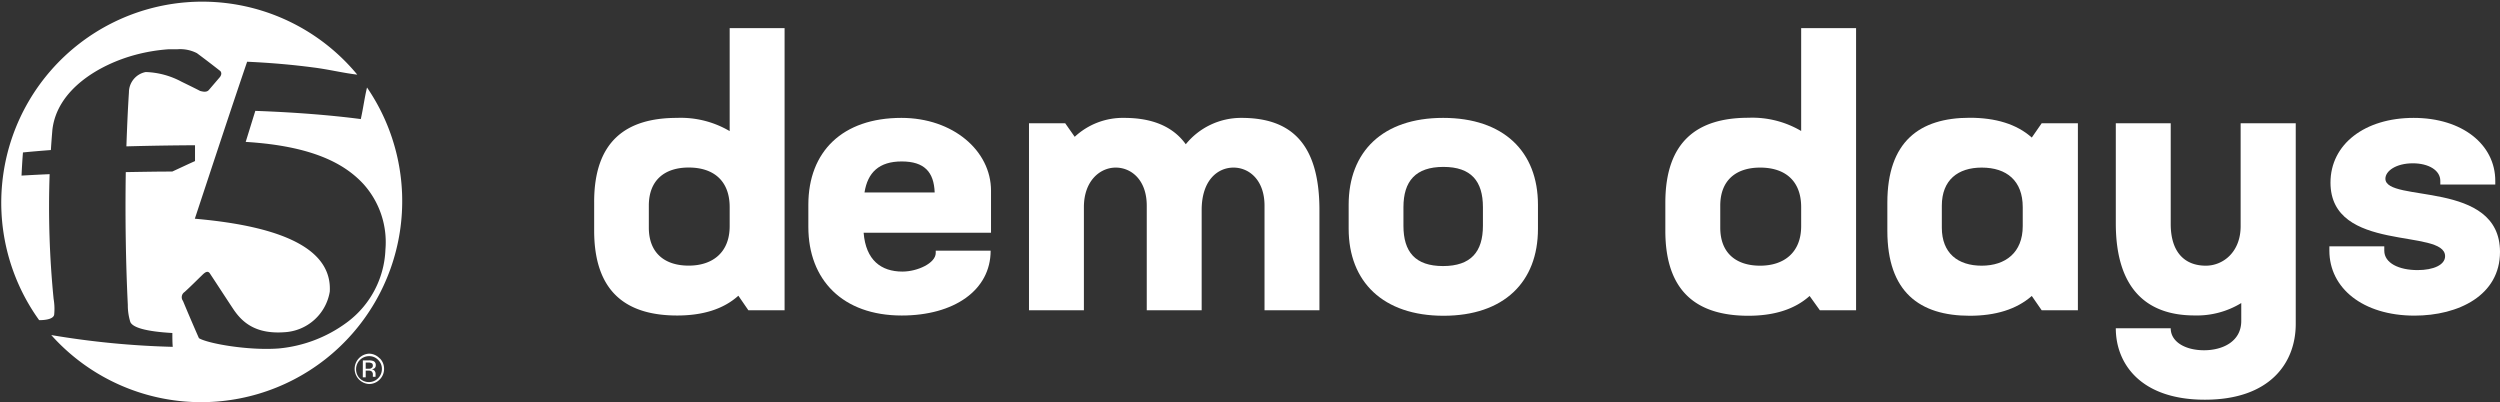
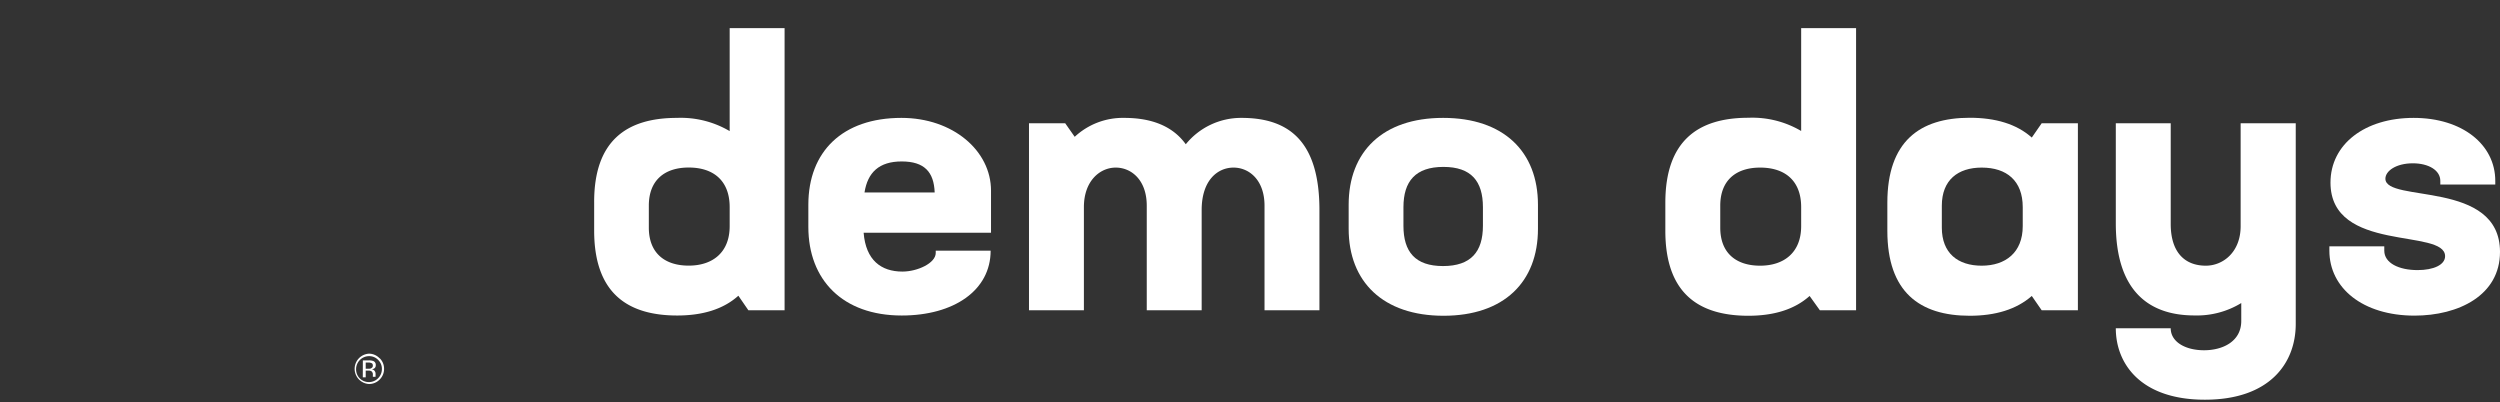
<svg xmlns="http://www.w3.org/2000/svg" viewBox="0 0 402.92 64.81">
  <rect x="0" y="0" width="402.92" height="64.81" fill="#333333" stroke="none" />
  <defs>
    <style>.cls-1{fill:#fff;}</style>
  </defs>
  <g id="Layer_2" data-name="Layer 2">
    <g id="Layer_1-2" data-name="Layer 1">
      <g id="Logo-black-and-white">
        <path class="cls-1" d="M60.94,58a2,2,0,0,1,.61,1.49A2.1,2.1,0,0,1,58,61a2.07,2.07,0,0,1-.61-1.49,2.1,2.1,0,0,1,2.1-2.11A2,2,0,0,1,60.94,58Zm.25-.24A2.36,2.36,0,0,0,59.45,57a2.45,2.45,0,0,0,0,4.89,2.37,2.37,0,0,0,1.74-.72,2.39,2.39,0,0,0,.71-1.73A2.36,2.36,0,0,0,61.19,57.73Zm-1.37,1.61a1.28,1.28,0,0,1-.45.06h-.43v-1h.41a1.1,1.1,0,0,1,.56.11c.13.06.18.2.18.39A.42.42,0,0,1,59.82,59.34Zm-1.35,1.44h.47V59.73h.38a1,1,0,0,1,.52.09.64.64,0,0,1,.25.61v.3a0,0,0,0,1,0,0s0,0,0,0h.44l0,0a.31.31,0,0,1,0-.13v-.4a.72.72,0,0,0-.15-.42.67.67,0,0,0-.47-.26,1.26,1.26,0,0,0,.39-.13.58.58,0,0,0,.26-.53.65.65,0,0,0-.41-.68,2.15,2.15,0,0,0-.73-.1h-.94Z" />
-         <path class="cls-1" d="M59.15,14.11c-.4,1.64-.61,3.34-1,5.08-4.86-.63-10.57-1.09-17-1.32-.51,1.63-1,3.22-1.55,5,10.72.66,15.94,3.49,19,6.82A14,14,0,0,1,62.12,40.2,15.32,15.32,0,0,1,55.86,52a21.83,21.83,0,0,1-10.93,4.16c-4.91.37-11.48-.8-12.87-1.66-.84-1.91-1.67-3.84-2.57-6a1,1,0,0,1,.26-1.44c1-.91,1.88-1.8,2.85-2.74.42-.41.9-.8,1.26-.2,1.32,2,2.55,3.9,3.79,5.77,1.41,2.07,3.56,4,8.24,3.65A7.83,7.83,0,0,0,53.15,47c.34-6.06-5.8-10.36-21.75-11.75,3.06-9.24,6-18.19,8.43-25.3,3.79.17,7.3.48,10.65.92,2.48.31,4.78.89,7.1,1.16A32.4,32.4,0,0,0,6.31,51.6c1.37,0,2.32-.29,2.42-.88a9.48,9.48,0,0,0-.09-2.55A150.54,150.54,0,0,1,8,28.07c-1.64.07-3.12.15-4.53.23.06-1.27.13-2.48.23-3.73,1.39-.14,2.87-.26,4.5-.39.07-1.1.15-2.16.24-3.23.73-6.56,7.64-10.58,13.4-12.12a28.11,28.11,0,0,1,5.34-.89c.44,0,.92,0,1.39,0a5.92,5.92,0,0,1,3.17.63c1.25.93,2.47,1.86,3.78,2.89.13.18.27.45-.05.93l-1.79,2.09c-.35.43-.93.31-1.42.18-1-.52-2-1-3-1.49a13,13,0,0,0-5.78-1.56,3.34,3.34,0,0,0-2.7,3.27c-.18,2.78-.3,5.62-.41,8.71,3.63-.1,7.25-.16,11.06-.18v2.55c-1.25.56-2.42,1.12-3.67,1.69-2.57,0-5,.05-7.49.09-.11,7.34,0,14.66.33,21.42A9.06,9.06,0,0,0,21,51.88c.35.87,2.37,1.54,6.78,1.79,0,.76,0,1.48.06,2.23A137.64,137.64,0,0,1,8.26,54a32.4,32.4,0,0,0,50.89-39.9Z" />
        <polygon class="cls-1" points="8.26 54.01 8.26 54.01 8.26 54.01 8.26 54.01" />
      </g>
      <path class="cls-1" d="M126.45,4.53V50h-5.84L119,47.66c-2.41,2.18-5.78,3.19-9.85,3.19-8.2,0-13.39-3.78-13.39-13.69V32.67C95.71,22.76,100.9,19,109.1,19a15.52,15.52,0,0,1,8.5,2.13V4.53ZM117.6,36.45V33.38C117.6,29.13,115,27,111,27c-3.84,0-6.43,2-6.43,6.14v3.54c0,4.13,2.59,6.13,6.43,6.13S117.6,40.7,117.6,36.45Z" />
      <path class="cls-1" d="M159.72,30.73v6.78H139.19c.35,4.43,2.83,6.26,6.25,6.26,2.42,0,5.37-1.36,5.37-3V40.4h8.85c0,6.38-5.9,10.45-14.33,10.45-9.5,0-15.05-5.73-15.05-14.28V33c0-8.56,5.49-14,15-14C153.59,19,159.72,24.29,159.72,30.73Zm-9.08.29c-.12-3.3-1.66-5-5.31-5s-5.49,1.77-6,5Z" />
      <path class="cls-1" d="M212.65,33.85V50H203.8V33.15c0-4.14-2.48-6.14-5-6.14s-5.13,2-5.13,6.84V50h-8.85V33.15c0-4.14-2.48-6.14-5-6.14s-5.13,2.12-5.13,6.37V50h-8.85V19.87h5.84l1.53,2.18A11.37,11.37,0,0,1,181.2,19c4.36,0,7.79,1.3,9.91,4.25a11.47,11.47,0,0,1,9-4.25C208,19,212.65,23.06,212.65,33.85Z" />
      <path class="cls-1" d="M217.36,36.86V33c0-8.56,5.49-14,15.23-14s15.28,5.43,15.28,14v3.89c0,8.56-5.49,14-15.22,14S217.36,45.42,217.36,36.86ZM239,36.39v-3c0-4.19-1.89-6.49-6.37-6.49s-6.44,2.3-6.44,6.49v3c0,4.19,1.89,6.49,6.38,6.49S239,40.58,239,36.39Z" />
      <path class="cls-1" d="M299.14,4.53V50H293.3l-1.65-2.3c-2.42,2.18-5.79,3.19-9.86,3.19-8.2,0-13.39-3.78-13.39-13.69V32.67c0-9.91,5.19-13.69,13.39-13.69a15.5,15.5,0,0,1,8.5,2.13V4.53Zm-8.85,31.92V33.38c0-4.25-2.6-6.37-6.61-6.37-3.84,0-6.43,2-6.43,6.14v3.54c0,4.13,2.59,6.13,6.43,6.13S290.29,40.7,290.29,36.45Z" />
      <path class="cls-1" d="M334.89,19.87V50h-5.84l-1.59-2.3c-2.48,2.18-5.9,3.19-10,3.19-8.09,0-13.28-3.84-13.28-13.69V32.67c0-9.85,5.19-13.69,13.28-13.69,4.13,0,7.55,1,10,3.19l1.59-2.3ZM326,36.45V33.38c0-4.25-2.59-6.37-6.61-6.37-3.83,0-6.43,2-6.43,6.14v3.54c0,4.13,2.6,6.13,6.43,6.13S326,40.7,326,36.45Z" />
      <path class="cls-1" d="M370,19.87V52.2c0,6.38-4.25,12.22-14.64,12.22S341,58.58,341,52.91h8.85c0,2.19,2.36,3.54,5.37,3.54s6-1.41,6-4.72V48.84a13.69,13.69,0,0,1-7.5,2C346.22,50.85,341,46.78,341,36V19.87h8.85V36.1c0,4.54,2.24,6.72,5.66,6.72,2.77,0,5.61-2.18,5.61-6.37V19.87Z" />
      <path class="cls-1" d="M375.42,40.4v-.7h8.85v.7c0,2,2.36,3.13,5.37,3.13,2.54,0,4.43-.83,4.43-2.24,0-4.55-18.47-.47-18.47-11.86C375.6,23.23,381.14,19,389,19s13.16,4.31,13.16,10.15v.59H393.3v-.59c0-1.71-1.89-2.83-4.43-2.83-2.71,0-4.42,1.24-4.42,2.48,0,3.95,18.47.12,18.47,11.8,0,7-6.67,10.27-13.81,10.27C380.79,50.85,375.42,46.42,375.42,40.4Z" />
    </g>
  </g>
</svg>